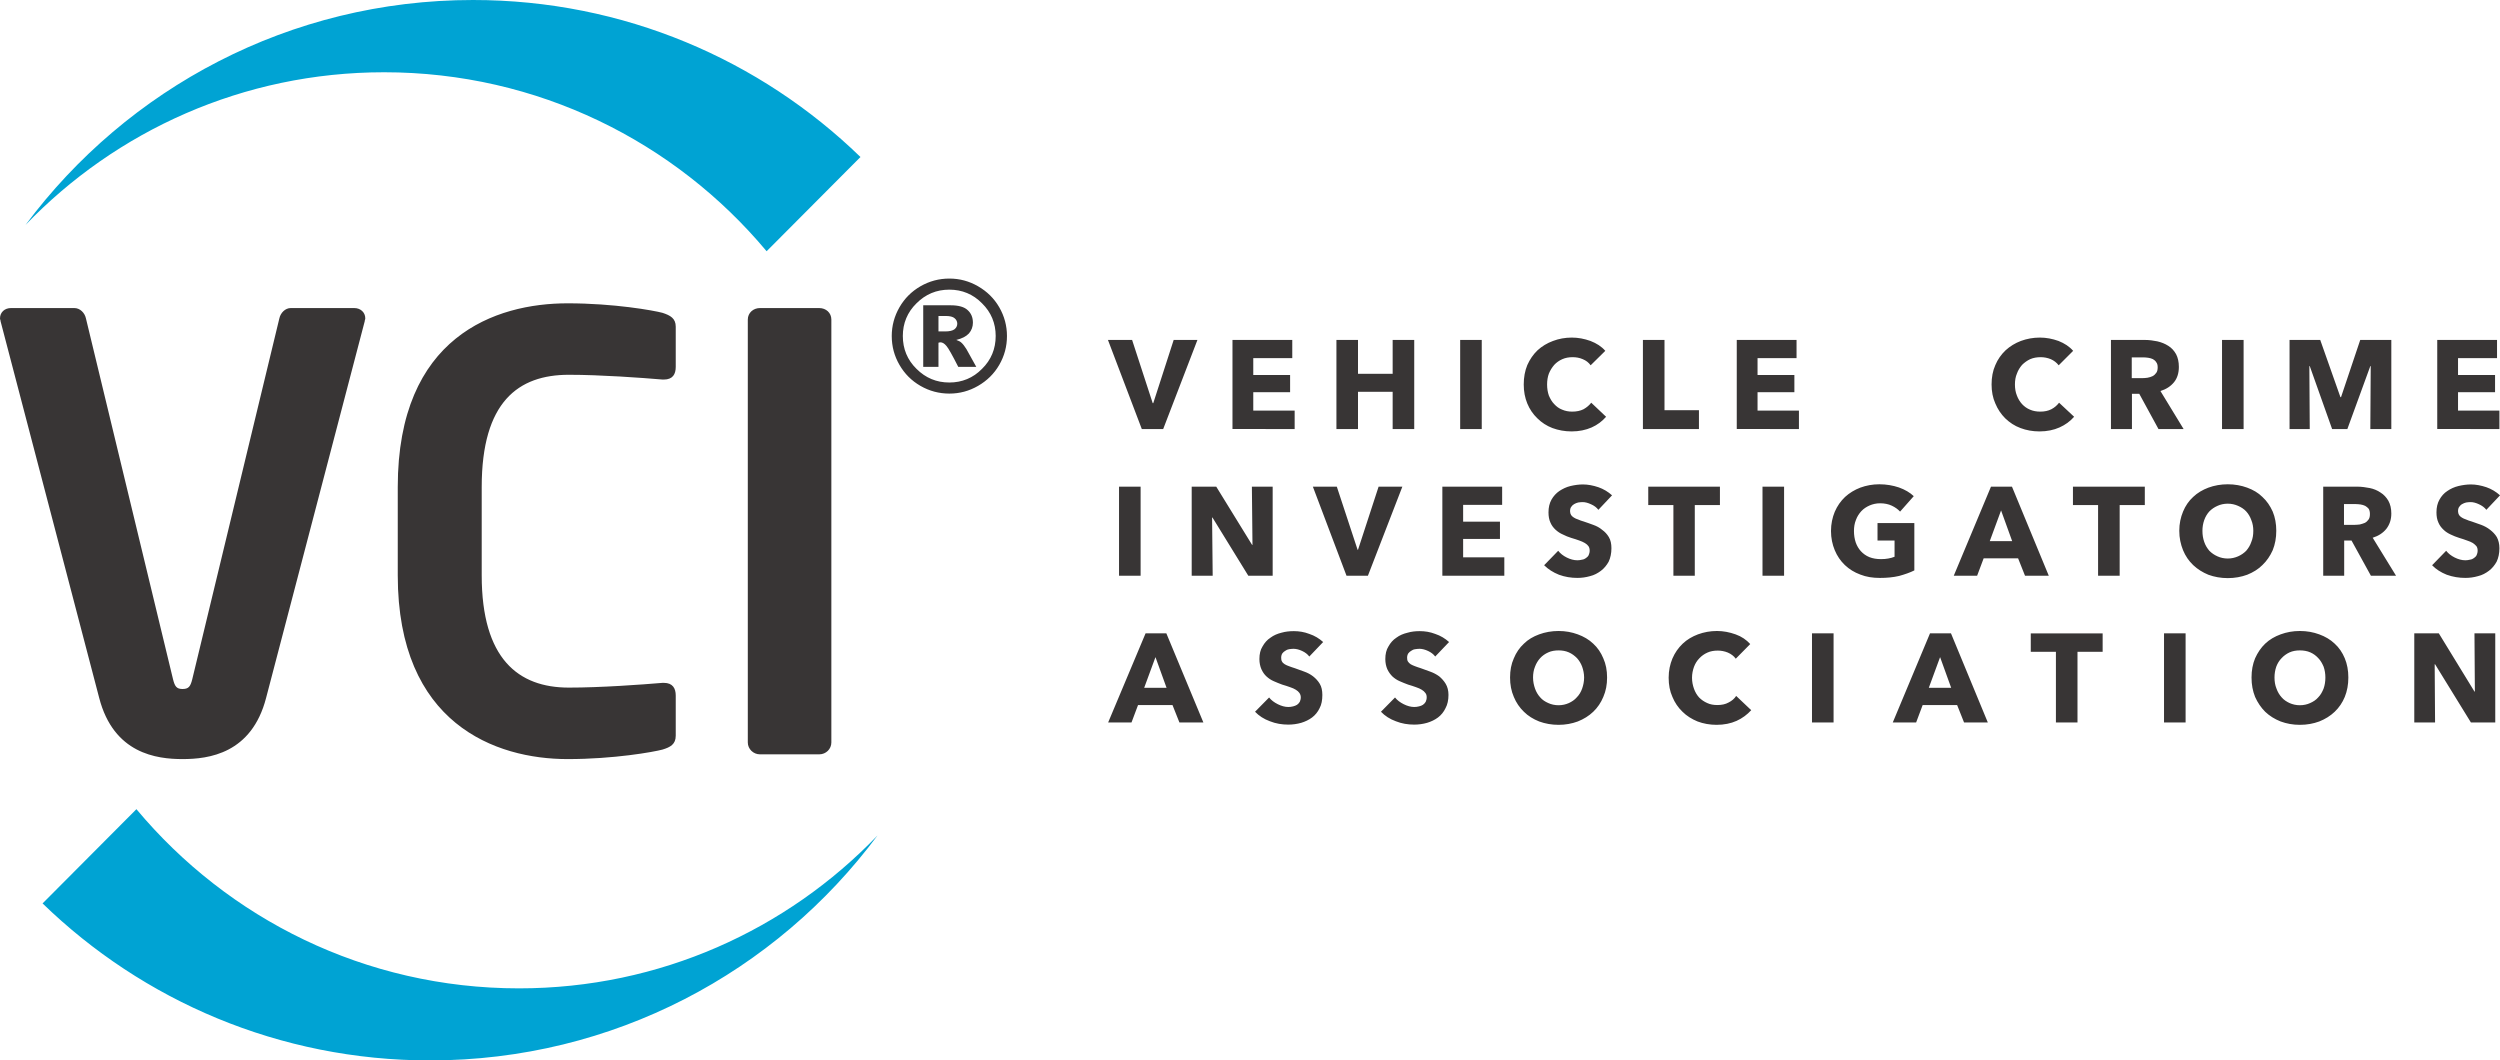
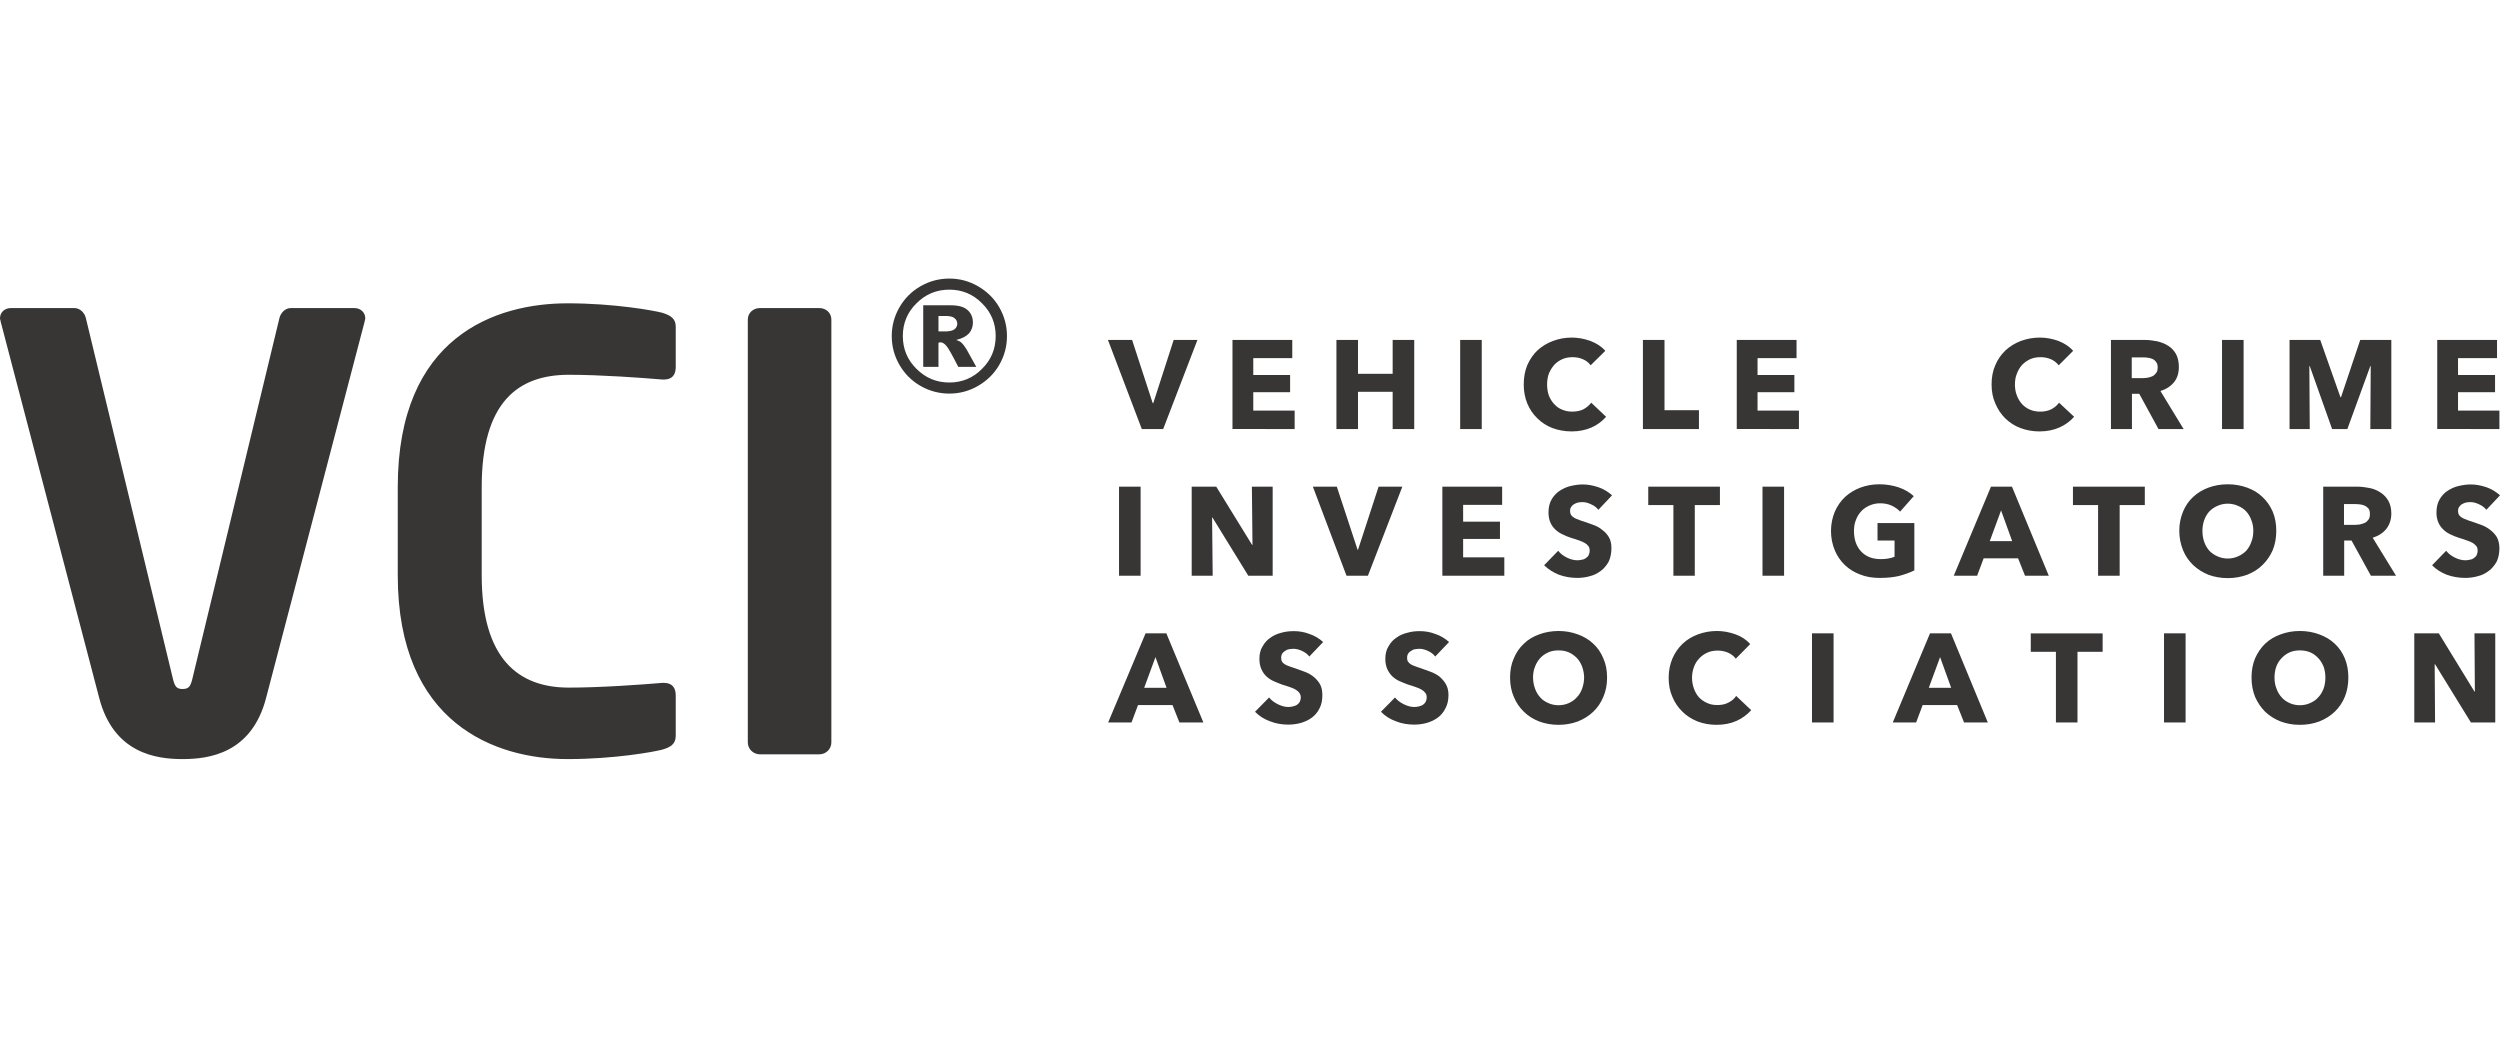
<svg xmlns="http://www.w3.org/2000/svg" id="Warstwa_1" x="0px" y="0px" width="400px" height="169.668px" viewBox="0 0 400 169.668" xml:space="preserve">
  <g>
    <path fill="#383535" d="M150.155,53.029h1.077c0.697,0,1.204-0.127,1.489-0.348c0.285-0.223,0.444-0.539,0.444-0.888  c0-0.348-0.159-0.665-0.444-0.887c-0.253-0.222-0.729-0.349-1.394-0.349h-1.172V53.029z M147.716,48.847h4.403  c1.235,0,2.154,0.254,2.692,0.76c0.57,0.508,0.855,1.173,0.855,2.028c0,0.634-0.221,1.235-0.633,1.711  c-0.443,0.475-1.108,0.823-2.027,1.044c0.38,0.128,0.666,0.286,0.824,0.444c0.253,0.222,0.507,0.57,0.792,1.014  c0.032,0.032,0.538,0.982,1.584,2.852h-2.883c-0.951-1.869-1.583-3.01-1.901-3.358c-0.317-0.38-0.633-0.57-0.95-0.57  c-0.095,0-0.19,0.032-0.317,0.063V58.7h-2.439V48.847z M159.31,53.757c0-2.027-0.729-3.801-2.186-5.227  c-1.425-1.457-3.199-2.186-5.227-2.186c-2.06,0-3.802,0.729-5.259,2.186c-1.457,1.426-2.186,3.199-2.186,5.227  c0,2.06,0.729,3.833,2.186,5.259c1.457,1.457,3.199,2.186,5.259,2.186c2.027,0,3.801-0.729,5.227-2.186  C158.581,57.59,159.31,55.817,159.31,53.757L159.31,53.757z M161.115,53.757c0,1.679-0.412,3.2-1.235,4.625  c-0.823,1.426-1.964,2.535-3.389,3.358c-1.427,0.823-2.947,1.235-4.594,1.235c-1.647,0-3.2-0.412-4.625-1.235  c-1.426-0.823-2.534-1.933-3.358-3.358c-0.823-1.425-1.235-2.946-1.235-4.625c0-1.615,0.412-3.168,1.235-4.593  c0.824-1.426,1.933-2.534,3.358-3.358c1.425-0.823,2.978-1.235,4.625-1.235c1.647,0,3.167,0.412,4.594,1.235  c1.425,0.824,2.565,1.933,3.389,3.358C160.704,50.589,161.115,52.142,161.115,53.757L161.115,53.757z M395.345,115.593  l-5.734-9.313h-0.063l0.063,9.313h-3.326v-14.255h3.928l5.702,9.313h0.063l-0.063-9.313h3.327v14.255H395.345z M372.061,108.403  c0-0.603-0.095-1.204-0.284-1.742c-0.223-0.507-0.477-0.982-0.855-1.362c-0.349-0.381-0.762-0.697-1.268-0.918  c-0.508-0.223-1.077-0.318-1.68-0.318c-0.602,0-1.139,0.096-1.646,0.318c-0.475,0.221-0.92,0.537-1.268,0.918  c-0.38,0.38-0.665,0.855-0.855,1.362c-0.189,0.538-0.285,1.14-0.285,1.742c0,0.633,0.096,1.235,0.317,1.772  c0.19,0.54,0.476,1.015,0.823,1.396c0.348,0.411,0.793,0.696,1.268,0.918c0.508,0.223,1.045,0.349,1.646,0.349  c0.603,0,1.172-0.126,1.648-0.349c0.506-0.222,0.95-0.507,1.299-0.918c0.379-0.381,0.633-0.855,0.855-1.396  C371.966,109.638,372.061,109.036,372.061,108.403L372.061,108.403z M375.735,108.403c0,1.14-0.19,2.154-0.57,3.104  c-0.38,0.919-0.918,1.711-1.615,2.377c-0.697,0.665-1.521,1.173-2.471,1.552c-0.951,0.349-1.965,0.538-3.105,0.538  c-1.108,0-2.121-0.189-3.072-0.538c-0.95-0.379-1.774-0.887-2.471-1.552c-0.666-0.666-1.204-1.458-1.616-2.377  c-0.38-0.949-0.569-1.964-0.569-3.104c0-1.141,0.189-2.154,0.569-3.073c0.412-0.919,0.95-1.71,1.616-2.345  c0.696-0.664,1.521-1.14,2.471-1.488c0.951-0.349,1.964-0.538,3.072-0.538c1.141,0,2.154,0.189,3.105,0.538  c0.95,0.349,1.773,0.824,2.471,1.488c0.697,0.635,1.235,1.426,1.615,2.345S375.735,107.262,375.735,108.403L375.735,108.403z   M346.243,115.593v-14.255h3.453v14.255H346.243z M332.399,104.284v11.31h-3.452v-11.31h-4.024v-2.945h11.5v2.945H332.399z   M310.415,105.139l-1.806,4.91h3.579L310.415,105.139z M314.248,115.593l-1.108-2.787h-5.514l-1.045,2.787h-3.738l5.956-14.255  h3.358l5.893,14.255H314.248z M289.919,115.593v-14.255h3.453v14.255H289.919z M277.85,115.34  c-0.918,0.411-1.995,0.633-3.199,0.633c-1.077,0-2.122-0.189-3.041-0.538c-0.919-0.379-1.743-0.887-2.407-1.552  c-0.697-0.666-1.236-1.458-1.615-2.377c-0.413-0.918-0.603-1.932-0.603-3.072s0.222-2.154,0.603-3.073  c0.411-0.95,0.949-1.71,1.646-2.376c0.697-0.664,1.52-1.14,2.439-1.488c0.95-0.349,1.964-0.538,3.041-0.538  c1.013,0,1.995,0.189,2.977,0.538c0.982,0.349,1.743,0.887,2.345,1.552l-2.313,2.344c-0.316-0.442-0.761-0.759-1.267-0.981  c-0.538-0.222-1.078-0.316-1.615-0.316c-0.603,0-1.172,0.095-1.648,0.316c-0.506,0.223-0.949,0.539-1.299,0.919  c-0.379,0.381-0.664,0.855-0.855,1.361c-0.189,0.539-0.316,1.109-0.316,1.743c0,0.665,0.127,1.235,0.316,1.773  c0.191,0.54,0.477,1.014,0.824,1.395c0.381,0.38,0.792,0.665,1.299,0.887c0.476,0.223,1.014,0.317,1.616,0.317  c0.696,0,1.299-0.127,1.805-0.412c0.508-0.254,0.919-0.602,1.204-1.046l2.408,2.281C279.561,114.327,278.769,114.927,277.85,115.34  L277.85,115.34z M253.458,108.403c0-0.603-0.126-1.204-0.317-1.742c-0.19-0.507-0.475-0.982-0.823-1.362  c-0.381-0.381-0.792-0.697-1.299-0.918c-0.507-0.223-1.046-0.318-1.647-0.318s-1.172,0.096-1.646,0.318  c-0.508,0.221-0.951,0.537-1.299,0.918c-0.349,0.38-0.635,0.855-0.824,1.362c-0.222,0.538-0.316,1.14-0.316,1.742  c0,0.633,0.126,1.235,0.316,1.772c0.189,0.54,0.476,1.015,0.824,1.396c0.348,0.411,0.791,0.696,1.299,0.918  c0.475,0.223,1.045,0.349,1.646,0.349s1.141-0.126,1.647-0.349c0.475-0.222,0.918-0.507,1.268-0.918  c0.38-0.381,0.664-0.855,0.854-1.396C253.332,109.638,253.458,109.036,253.458,108.403L253.458,108.403z M257.133,108.403  c0,1.14-0.19,2.154-0.604,3.104c-0.379,0.919-0.918,1.711-1.614,2.377c-0.697,0.665-1.521,1.173-2.472,1.552  c-0.95,0.349-1.964,0.538-3.072,0.538c-1.109,0-2.154-0.189-3.104-0.538c-0.951-0.379-1.775-0.887-2.441-1.552  c-0.695-0.666-1.235-1.458-1.614-2.377c-0.412-0.949-0.603-1.964-0.603-3.104c0-1.141,0.19-2.154,0.603-3.073  c0.379-0.919,0.919-1.71,1.614-2.345c0.666-0.664,1.49-1.14,2.441-1.488c0.949-0.349,1.994-0.538,3.104-0.538  c1.108,0,2.122,0.189,3.072,0.538c0.951,0.349,1.774,0.824,2.472,1.488c0.696,0.635,1.235,1.426,1.614,2.345  C256.942,106.249,257.133,107.262,257.133,108.403L257.133,108.403z M229.635,105.044c-0.285-0.38-0.665-0.664-1.14-0.887  c-0.476-0.223-0.95-0.349-1.362-0.349c-0.254,0-0.475,0.032-0.697,0.063c-0.253,0.031-0.474,0.127-0.633,0.253  c-0.19,0.095-0.349,0.255-0.476,0.413c-0.126,0.189-0.19,0.442-0.19,0.695c0,0.255,0.032,0.444,0.128,0.603  c0.126,0.19,0.253,0.317,0.442,0.443c0.222,0.127,0.444,0.222,0.697,0.316c0.285,0.095,0.57,0.223,0.919,0.317  c0.476,0.159,0.982,0.349,1.489,0.539c0.537,0.189,1.014,0.443,1.457,0.76c0.411,0.349,0.76,0.729,1.045,1.204  c0.285,0.475,0.443,1.077,0.443,1.773c0,0.824-0.158,1.553-0.475,2.122c-0.285,0.603-0.697,1.109-1.204,1.489  s-1.109,0.665-1.743,0.855c-0.664,0.189-1.361,0.285-2.059,0.285c-1.013,0-1.996-0.158-2.946-0.538  c-0.95-0.348-1.741-0.855-2.376-1.521l2.25-2.281c0.348,0.443,0.823,0.792,1.394,1.077s1.141,0.443,1.679,0.443  c0.254,0,0.507-0.031,0.76-0.096c0.254-0.063,0.444-0.125,0.635-0.253c0.189-0.126,0.316-0.285,0.442-0.476  c0.095-0.222,0.159-0.442,0.159-0.728c0-0.286-0.064-0.508-0.222-0.698c-0.127-0.189-0.317-0.348-0.57-0.506  c-0.254-0.159-0.538-0.285-0.919-0.412c-0.38-0.127-0.792-0.285-1.267-0.412c-0.443-0.158-0.888-0.348-1.33-0.538  c-0.444-0.19-0.824-0.443-1.173-0.761c-0.317-0.316-0.602-0.697-0.824-1.171c-0.189-0.444-0.316-0.983-0.316-1.617  c0-0.791,0.158-1.488,0.507-2.026c0.316-0.57,0.729-1.046,1.267-1.394c0.508-0.381,1.109-0.634,1.775-0.792  c0.633-0.19,1.299-0.254,1.963-0.254c0.824,0,1.648,0.127,2.471,0.443c0.855,0.285,1.585,0.729,2.217,1.299L229.635,105.044z   M209.489,105.044c-0.286-0.38-0.666-0.664-1.142-0.887c-0.475-0.223-0.95-0.349-1.395-0.349c-0.221,0-0.443,0.032-0.696,0.063  c-0.222,0.031-0.444,0.127-0.603,0.253c-0.189,0.095-0.348,0.255-0.475,0.413c-0.127,0.189-0.189,0.442-0.189,0.695  c0,0.255,0.031,0.444,0.127,0.603c0.095,0.19,0.253,0.317,0.442,0.443c0.19,0.127,0.444,0.222,0.697,0.316  c0.285,0.095,0.57,0.223,0.919,0.317c0.475,0.159,0.981,0.349,1.488,0.539c0.539,0.189,1.015,0.443,1.426,0.76  c0.443,0.349,0.793,0.729,1.078,1.204c0.284,0.475,0.41,1.077,0.41,1.773c0,0.824-0.126,1.553-0.442,2.122  c-0.285,0.603-0.698,1.109-1.204,1.489s-1.108,0.665-1.742,0.855c-0.665,0.189-1.362,0.285-2.059,0.285  c-1.014,0-1.996-0.158-2.947-0.538c-0.95-0.348-1.741-0.855-2.376-1.521l2.25-2.281c0.348,0.443,0.823,0.792,1.394,1.077  s1.141,0.443,1.68,0.443c0.253,0,0.506-0.031,0.76-0.096c0.221-0.063,0.443-0.125,0.634-0.253c0.189-0.126,0.316-0.285,0.442-0.476  c0.096-0.222,0.159-0.442,0.159-0.728c0-0.286-0.096-0.508-0.222-0.698c-0.127-0.189-0.316-0.348-0.57-0.506  c-0.253-0.159-0.539-0.285-0.918-0.412c-0.381-0.127-0.793-0.285-1.268-0.412c-0.444-0.158-0.887-0.348-1.33-0.538  c-0.444-0.19-0.824-0.443-1.172-0.761c-0.35-0.316-0.604-0.697-0.824-1.171c-0.189-0.444-0.316-0.983-0.316-1.617  c0-0.791,0.158-1.488,0.506-2.026c0.318-0.57,0.729-1.046,1.268-1.394c0.508-0.381,1.108-0.634,1.742-0.792  c0.665-0.19,1.33-0.254,1.996-0.254c0.823,0,1.646,0.127,2.472,0.443c0.854,0.285,1.583,0.729,2.216,1.299L209.489,105.044z   M184.875,105.139l-1.806,4.91h3.58L184.875,105.139z M188.707,115.593l-1.108-2.787h-5.512l-1.046,2.787h-3.737l5.987-14.255  h3.326l5.924,14.255H188.707z M397.815,81.571c-0.286-0.38-0.697-0.664-1.172-0.887c-0.477-0.222-0.92-0.349-1.362-0.349  c-0.223,0-0.476,0.031-0.697,0.063c-0.222,0.063-0.444,0.127-0.634,0.253c-0.19,0.096-0.349,0.255-0.476,0.444  c-0.126,0.158-0.189,0.411-0.189,0.696c0,0.223,0.063,0.443,0.158,0.603c0.095,0.158,0.253,0.284,0.443,0.411  s0.413,0.222,0.697,0.317c0.253,0.126,0.569,0.222,0.887,0.317c0.476,0.157,0.983,0.348,1.521,0.537  c0.507,0.19,0.982,0.444,1.426,0.793c0.411,0.316,0.792,0.696,1.077,1.172c0.253,0.475,0.412,1.077,0.412,1.774  c0,0.822-0.159,1.552-0.444,2.153c-0.316,0.57-0.728,1.077-1.235,1.457c-0.506,0.381-1.077,0.697-1.742,0.855  c-0.665,0.19-1.331,0.285-2.026,0.285c-1.015,0-1.997-0.158-2.979-0.507c-0.95-0.38-1.742-0.888-2.345-1.521l2.249-2.313  c0.349,0.443,0.793,0.791,1.362,1.077c0.57,0.285,1.141,0.443,1.712,0.443c0.253,0,0.506-0.032,0.728-0.095  c0.254-0.031,0.476-0.127,0.634-0.253c0.19-0.127,0.348-0.285,0.443-0.477c0.095-0.222,0.158-0.442,0.158-0.728  c0-0.286-0.063-0.508-0.189-0.697c-0.159-0.19-0.349-0.349-0.57-0.507c-0.253-0.158-0.57-0.285-0.95-0.412  c-0.349-0.127-0.793-0.285-1.236-0.411c-0.475-0.159-0.918-0.317-1.361-0.54c-0.411-0.189-0.824-0.442-1.141-0.759  c-0.348-0.317-0.634-0.697-0.824-1.141c-0.222-0.476-0.316-1.014-0.316-1.647c0-0.792,0.158-1.457,0.475-2.027  c0.318-0.57,0.729-1.046,1.267-1.394c0.508-0.349,1.109-0.635,1.775-0.793c0.664-0.157,1.33-0.253,1.996-0.253  c0.791,0,1.615,0.158,2.471,0.443c0.823,0.285,1.552,0.729,2.185,1.299L397.815,81.571z M379.188,82.236  c0-0.316-0.063-0.602-0.19-0.823c-0.158-0.19-0.349-0.349-0.57-0.475c-0.222-0.096-0.476-0.19-0.729-0.222  c-0.285-0.032-0.538-0.064-0.792-0.064h-1.869v3.326h1.648c0.284,0,0.568-0.031,0.887-0.063c0.285-0.063,0.538-0.158,0.791-0.253  c0.254-0.126,0.444-0.316,0.603-0.538S379.188,82.617,379.188,82.236L379.188,82.236z M379.347,92.12l-3.105-5.639h-1.172v5.639  h-3.356V77.865h5.448c0.666,0,1.33,0.095,1.995,0.222c0.635,0.127,1.235,0.38,1.742,0.729c0.508,0.316,0.919,0.761,1.235,1.299  c0.317,0.57,0.477,1.235,0.477,2.06c0,0.981-0.285,1.773-0.793,2.438c-0.538,0.665-1.268,1.141-2.187,1.426l3.739,6.082H379.347z   M360.529,84.929c0-0.603-0.095-1.173-0.316-1.711c-0.189-0.539-0.475-1.014-0.823-1.394c-0.349-0.381-0.793-0.665-1.299-0.887  c-0.507-0.222-1.046-0.349-1.647-0.349c-0.603,0-1.172,0.127-1.647,0.349c-0.507,0.222-0.918,0.506-1.299,0.887  c-0.348,0.38-0.633,0.854-0.824,1.394c-0.189,0.538-0.285,1.108-0.285,1.711c0,0.664,0.096,1.235,0.285,1.774  c0.191,0.569,0.477,1.014,0.824,1.425c0.381,0.38,0.792,0.665,1.299,0.888c0.476,0.222,1.045,0.348,1.647,0.348  c0.602,0,1.141-0.126,1.647-0.348c0.506-0.223,0.919-0.508,1.299-0.888c0.349-0.411,0.634-0.855,0.823-1.425  C360.435,86.165,360.529,85.593,360.529,84.929L360.529,84.929z M364.204,84.929c0,1.141-0.189,2.154-0.57,3.104  c-0.412,0.919-0.95,1.71-1.646,2.376c-0.666,0.664-1.489,1.172-2.439,1.552c-0.951,0.349-1.995,0.538-3.104,0.538  c-1.108,0-2.154-0.189-3.104-0.538c-0.919-0.38-1.742-0.888-2.439-1.552c-0.697-0.666-1.235-1.457-1.615-2.376  c-0.381-0.95-0.603-1.964-0.603-3.104s0.222-2.154,0.603-3.073c0.38-0.918,0.918-1.71,1.615-2.344  c0.697-0.665,1.521-1.141,2.439-1.489c0.95-0.349,1.996-0.538,3.104-0.538c1.109,0,2.153,0.189,3.104,0.538  c0.95,0.349,1.773,0.824,2.439,1.489c0.696,0.634,1.234,1.426,1.646,2.344C364.015,82.775,364.204,83.789,364.204,84.929  L364.204,84.929z M339.147,80.811V92.12h-3.454V80.811h-4.022v-2.946h11.499v2.946H339.147z M320.172,81.666l-1.807,4.91h3.58  L320.172,81.666z M324.004,92.12l-1.108-2.787h-5.512l-1.045,2.787h-3.738l5.956-14.255h3.358l5.891,14.255H324.004z   M303.857,92.152c-0.95,0.222-1.963,0.316-3.072,0.316c-1.141,0-2.186-0.158-3.137-0.538c-0.95-0.349-1.773-0.856-2.471-1.521  c-0.697-0.666-1.235-1.457-1.616-2.376c-0.38-0.919-0.602-1.933-0.602-3.073c0-1.109,0.222-2.154,0.602-3.072  c0.412-0.95,0.951-1.711,1.648-2.376c0.695-0.634,1.52-1.141,2.438-1.489c0.951-0.349,1.964-0.538,3.042-0.538  c1.139,0,2.185,0.189,3.136,0.507c0.981,0.348,1.773,0.823,2.376,1.394l-2.187,2.471c-0.349-0.38-0.792-0.696-1.331-0.949  c-0.537-0.255-1.172-0.381-1.868-0.381c-0.603,0-1.172,0.126-1.68,0.348c-0.506,0.223-0.95,0.508-1.33,0.919  c-0.349,0.381-0.664,0.855-0.855,1.395c-0.222,0.538-0.316,1.14-0.316,1.773c0,0.666,0.095,1.268,0.285,1.838  c0.19,0.538,0.476,1.013,0.823,1.394c0.38,0.411,0.824,0.728,1.362,0.95c0.571,0.222,1.172,0.316,1.87,0.316  c0.411,0,0.791-0.031,1.14-0.095c0.38-0.063,0.696-0.158,1.015-0.284v-2.599h-2.726v-2.787h5.892v7.57  C305.6,91.613,304.776,91.898,303.857,92.152L303.857,92.152z M282,92.12V77.865h3.453V92.12H282z M271.166,80.811V92.12h-3.422  V80.811h-4.023v-2.946h11.468v2.946H271.166z M255.738,81.571c-0.285-0.38-0.665-0.664-1.172-0.887  c-0.476-0.222-0.919-0.349-1.362-0.349c-0.222,0-0.476,0.031-0.696,0.063c-0.222,0.063-0.443,0.127-0.635,0.253  c-0.189,0.096-0.348,0.255-0.475,0.444c-0.127,0.158-0.189,0.411-0.189,0.696c0,0.223,0.063,0.443,0.158,0.603  c0.095,0.158,0.253,0.284,0.443,0.411s0.412,0.222,0.697,0.317c0.253,0.126,0.568,0.222,0.887,0.317  c0.506,0.157,0.98,0.348,1.521,0.537c0.538,0.19,1.014,0.444,1.425,0.793c0.443,0.316,0.793,0.696,1.078,1.172  c0.284,0.475,0.41,1.077,0.41,1.774c0,0.822-0.158,1.552-0.443,2.153c-0.315,0.57-0.729,1.077-1.234,1.457  c-0.507,0.381-1.077,0.697-1.742,0.855c-0.666,0.19-1.332,0.285-2.027,0.285c-1.014,0-1.996-0.158-2.947-0.507  c-0.949-0.38-1.741-0.888-2.375-1.521l2.249-2.313c0.349,0.443,0.792,0.791,1.362,1.077c0.57,0.285,1.141,0.443,1.711,0.443  c0.253,0,0.506-0.032,0.729-0.095c0.254-0.031,0.475-0.127,0.633-0.253c0.19-0.127,0.349-0.285,0.443-0.477  c0.095-0.222,0.159-0.442,0.159-0.728c0-0.286-0.064-0.508-0.19-0.697c-0.127-0.19-0.316-0.349-0.57-0.507  c-0.252-0.158-0.57-0.285-0.918-0.412c-0.38-0.127-0.793-0.285-1.268-0.411c-0.477-0.159-0.919-0.317-1.33-0.54  c-0.444-0.189-0.824-0.442-1.172-0.759c-0.349-0.317-0.635-0.697-0.824-1.141c-0.222-0.476-0.316-1.014-0.316-1.647  c0-0.792,0.158-1.457,0.475-2.027c0.317-0.57,0.76-1.046,1.267-1.394c0.54-0.349,1.109-0.635,1.774-0.793  c0.665-0.157,1.33-0.253,1.995-0.253c0.793,0,1.616,0.158,2.472,0.443c0.823,0.285,1.553,0.729,2.187,1.299L255.738,81.571z   M230.776,92.12V77.865h9.567v2.914h-6.242v2.693h5.893v2.756h-5.893v2.946h6.59v2.945H230.776z M218.865,92.12h-3.422  l-5.385-14.255h3.832l3.327,10.105h0.063l3.296-10.105h3.801L218.865,92.12z M199.731,92.12l-5.734-9.313h-0.063l0.095,9.313  h-3.358V77.865h3.928l5.734,9.313h0.063l-0.095-9.313h3.326V92.12H199.731z M179.045,92.12V77.865h3.453V92.12H179.045z   M389.959,68.646V54.39h9.566v2.916h-6.24v2.691h5.924v2.757h-5.924v2.946h6.621v2.945H389.959z M379.251,68.646l0.064-10.073  h-0.064l-3.674,10.073h-2.439l-3.579-10.073h-0.063l0.063,10.073h-3.231V54.39h4.909l3.231,9.156h0.096l3.073-9.156h4.974v14.256  H379.251z M355.524,68.646V54.39h3.453v14.256H355.524z M345.229,58.763c0-0.317-0.063-0.603-0.222-0.793  c-0.126-0.221-0.316-0.38-0.537-0.506c-0.223-0.096-0.477-0.19-0.761-0.222c-0.253-0.032-0.539-0.063-0.792-0.063h-1.837v3.326  h1.646c0.285,0,0.57-0.032,0.855-0.063c0.316-0.063,0.569-0.127,0.823-0.254c0.254-0.126,0.443-0.316,0.602-0.538  C345.166,59.428,345.229,59.142,345.229,58.763L345.229,58.763z M345.356,68.646l-3.073-5.639h-1.172v5.639h-3.358V54.39h5.417  c0.697,0,1.362,0.096,1.996,0.223c0.666,0.158,1.235,0.381,1.774,0.729c0.506,0.317,0.918,0.761,1.235,1.33  c0.285,0.539,0.443,1.236,0.443,2.028c0,0.982-0.253,1.806-0.761,2.438c-0.538,0.666-1.268,1.141-2.186,1.426l3.706,6.082H345.356z   M329.517,68.392c-0.919,0.412-1.996,0.635-3.199,0.635c-1.109,0-2.122-0.19-3.041-0.539c-0.951-0.349-1.742-0.887-2.439-1.553  c-0.665-0.665-1.203-1.457-1.584-2.375c-0.412-0.919-0.602-1.933-0.602-3.042c0-1.14,0.189-2.185,0.602-3.104  c0.381-0.918,0.95-1.71,1.648-2.375c0.695-0.634,1.52-1.141,2.438-1.488c0.949-0.35,1.964-0.539,3.04-0.539  c1.015,0,1.996,0.189,2.979,0.539c0.951,0.38,1.742,0.886,2.345,1.584l-2.313,2.312c-0.35-0.443-0.761-0.76-1.268-0.981  c-0.539-0.222-1.077-0.317-1.616-0.317c-0.602,0-1.172,0.096-1.678,0.317c-0.475,0.222-0.92,0.538-1.3,0.918  c-0.348,0.412-0.634,0.855-0.823,1.395c-0.222,0.506-0.316,1.108-0.316,1.741c0,0.634,0.095,1.236,0.316,1.774  c0.189,0.507,0.476,0.982,0.823,1.362c0.349,0.38,0.793,0.697,1.268,0.888c0.507,0.221,1.046,0.316,1.646,0.316  c0.698,0,1.269-0.127,1.774-0.381c0.538-0.284,0.92-0.633,1.235-1.045l2.407,2.249C331.228,67.411,330.436,67.981,329.517,68.392  L329.517,68.392z M277.881,68.646V54.39h9.566v2.916h-6.24v2.691h5.893v2.757h-5.893v2.946h6.622v2.945H277.881z M262.866,68.646  V54.39h3.453v11.247h5.512v3.009H262.866z M254.662,68.392c-0.951,0.412-1.996,0.635-3.2,0.635c-1.108,0-2.123-0.19-3.073-0.539  c-0.918-0.349-1.742-0.887-2.408-1.553c-0.695-0.665-1.235-1.457-1.614-2.375c-0.38-0.919-0.569-1.933-0.569-3.042  c0-1.14,0.189-2.185,0.569-3.104c0.411-0.918,0.95-1.71,1.646-2.375c0.697-0.634,1.521-1.141,2.472-1.488  c0.918-0.35,1.932-0.539,3.009-0.539c1.015,0,1.996,0.189,2.979,0.539c0.981,0.38,1.773,0.886,2.375,1.584l-2.345,2.312  c-0.316-0.443-0.728-0.76-1.266-0.981c-0.508-0.222-1.046-0.317-1.616-0.317c-0.602,0-1.141,0.096-1.647,0.317  s-0.95,0.538-1.298,0.918c-0.35,0.412-0.635,0.855-0.856,1.395c-0.189,0.506-0.284,1.108-0.284,1.741  c0,0.634,0.095,1.236,0.284,1.774c0.222,0.507,0.475,0.982,0.856,1.362c0.348,0.38,0.759,0.697,1.267,0.888  c0.506,0.221,1.046,0.316,1.615,0.316c0.697,0,1.299-0.127,1.807-0.381c0.506-0.284,0.917-0.633,1.234-1.045l2.377,2.249  C256.34,67.411,255.581,67.981,254.662,68.392L254.662,68.392z M233.627,68.646V54.39h3.453v14.256H233.627z M222.825,68.646  v-5.955h-5.545v5.955h-3.452V54.39h3.452v5.418h5.545V54.39h3.452v14.256H222.825z M197.197,68.646V54.39h9.567v2.916h-6.24v2.691  h5.893v2.757h-5.893v2.946h6.621v2.945H197.197z M186.11,68.646h-3.422l-5.417-14.256h3.865l3.294,10.106h0.095l3.263-10.106h3.801  L186.11,68.646z M131.084,120.693h-9.503c-1.045,0-1.932-0.854-1.932-1.899V51.128c0-1.077,0.887-1.838,1.932-1.838h9.503  c1.078,0,1.933,0.761,1.933,1.838v67.665C133.017,119.839,132.162,120.693,131.084,120.693L131.084,120.693z M105.995,119.933  c-1.425,0.381-7.761,1.521-15.174,1.521c-11.53,0-27.18-5.639-27.18-29.397V77.927c0-24.106,15.649-29.396,27.18-29.396  c7.413,0,13.749,1.141,15.174,1.521c1.268,0.412,2.123,0.888,2.123,2.218V58.7c0,1.172-0.476,2.027-1.901,2.027  c0,0-0.126,0-0.222,0c-3.358-0.285-9.883-0.761-14.983-0.761c-8.078,0-13.938,4.309-13.938,17.961v14.129  c0,13.368,5.86,17.961,13.938,17.961c5.101,0,11.625-0.475,14.983-0.759c0.095,0,0.222,0,0.222,0c1.426,0,1.901,0.886,1.901,2.026  v6.432C108.118,119.078,107.263,119.552,105.995,119.933L105.995,119.933z M58.352,51.414l-15.776,60.252  c-2.313,8.933-9.218,9.788-13.369,9.788c-4.118,0-11.023-0.855-13.336-9.788L0.095,51.414c0-0.19-0.095-0.285-0.095-0.475  c0-0.982,0.76-1.648,1.743-1.648h10.168c0.888,0,1.647,0.761,1.837,1.648l13.938,57.748c0.285,1.141,0.57,1.553,1.52,1.553  c0.982,0,1.268-0.412,1.553-1.553l13.938-57.748c0.19-0.888,0.95-1.648,1.806-1.648h10.2c0.95,0,1.742,0.666,1.742,1.648  C58.446,51.128,58.352,51.223,58.352,51.414L58.352,51.414z" />
-     <path fill="#00A3D3" d="M122.658,40.199l15.016-15.078C121.645,9.567,99.787,0,75.68,0C46.345,0,20.337,14.16,4.087,35.987  c14.477-15.048,34.814-24.425,57.369-24.425C86.038,11.562,108.023,22.681,122.658,40.199L122.658,40.199z" />
-     <path fill="#00A3D3" d="M21.827,129.468l-15.016,15.08c16.03,15.554,37.888,25.12,61.995,25.12  c29.334,0,55.342-14.128,71.592-35.987c-14.477,15.079-34.813,24.456-57.369,24.456C58.415,158.137,36.462,146.986,21.827,129.468  L21.827,129.468z" />
  </g>
</svg>